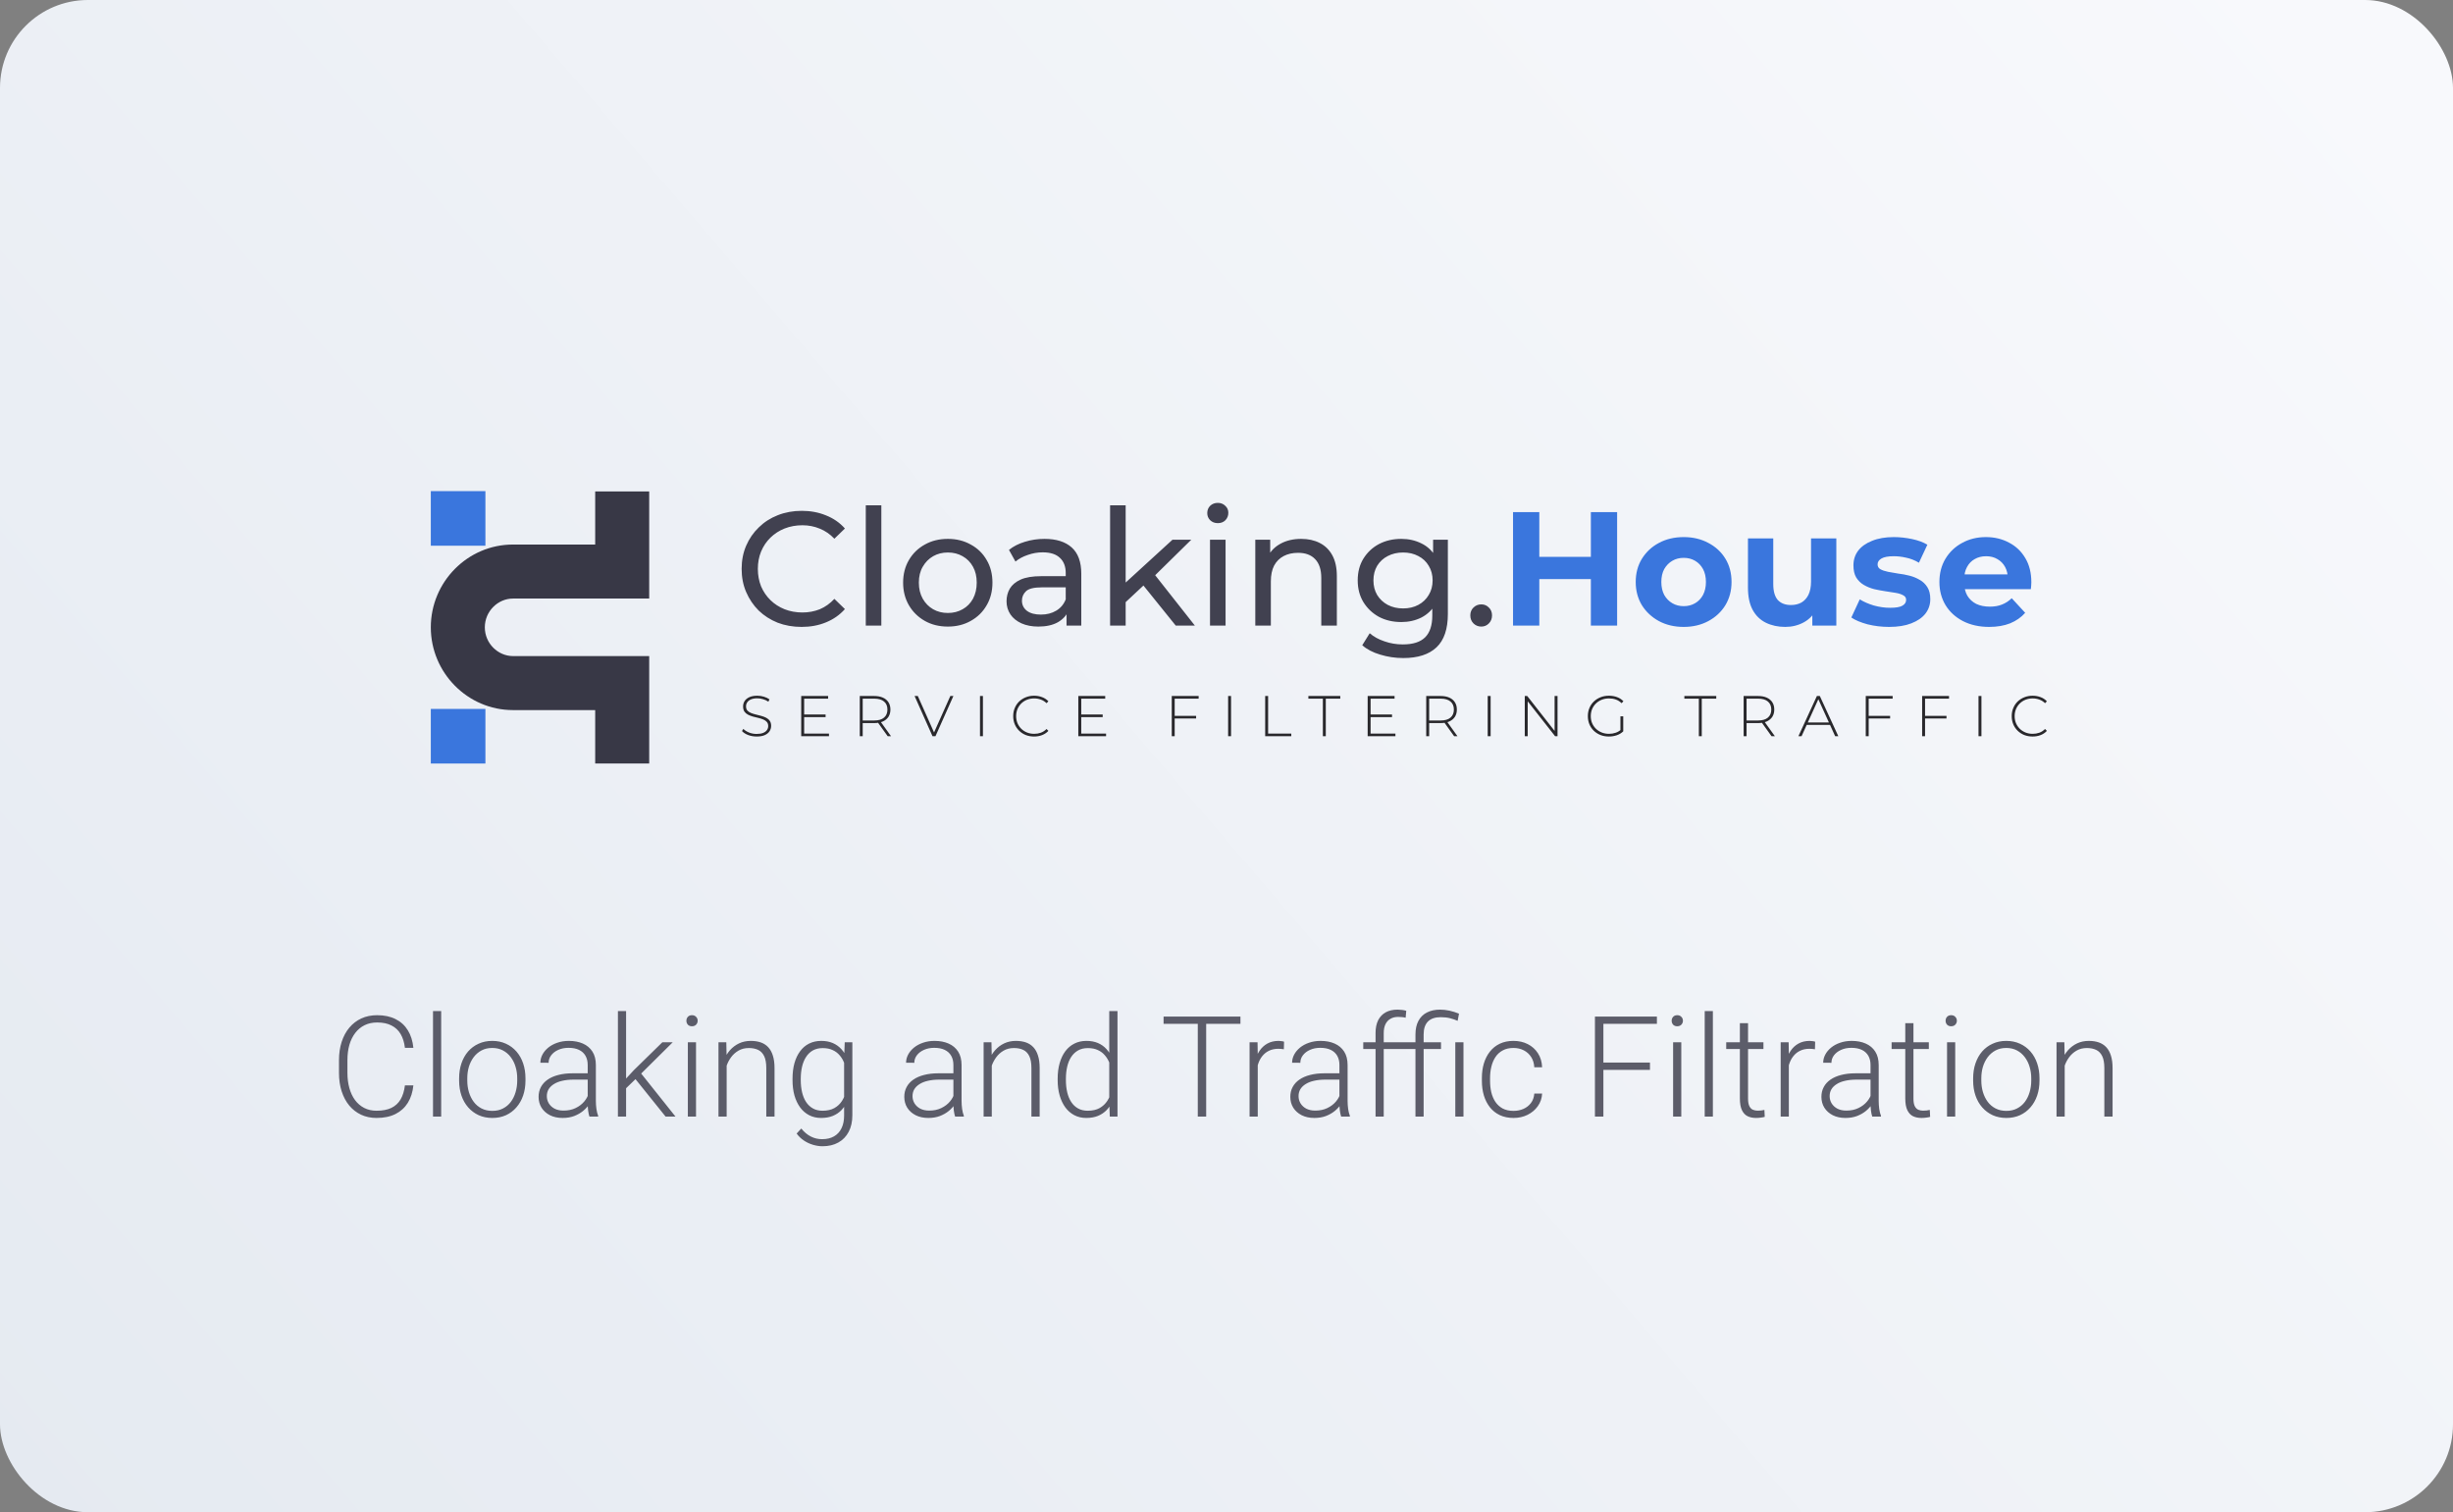
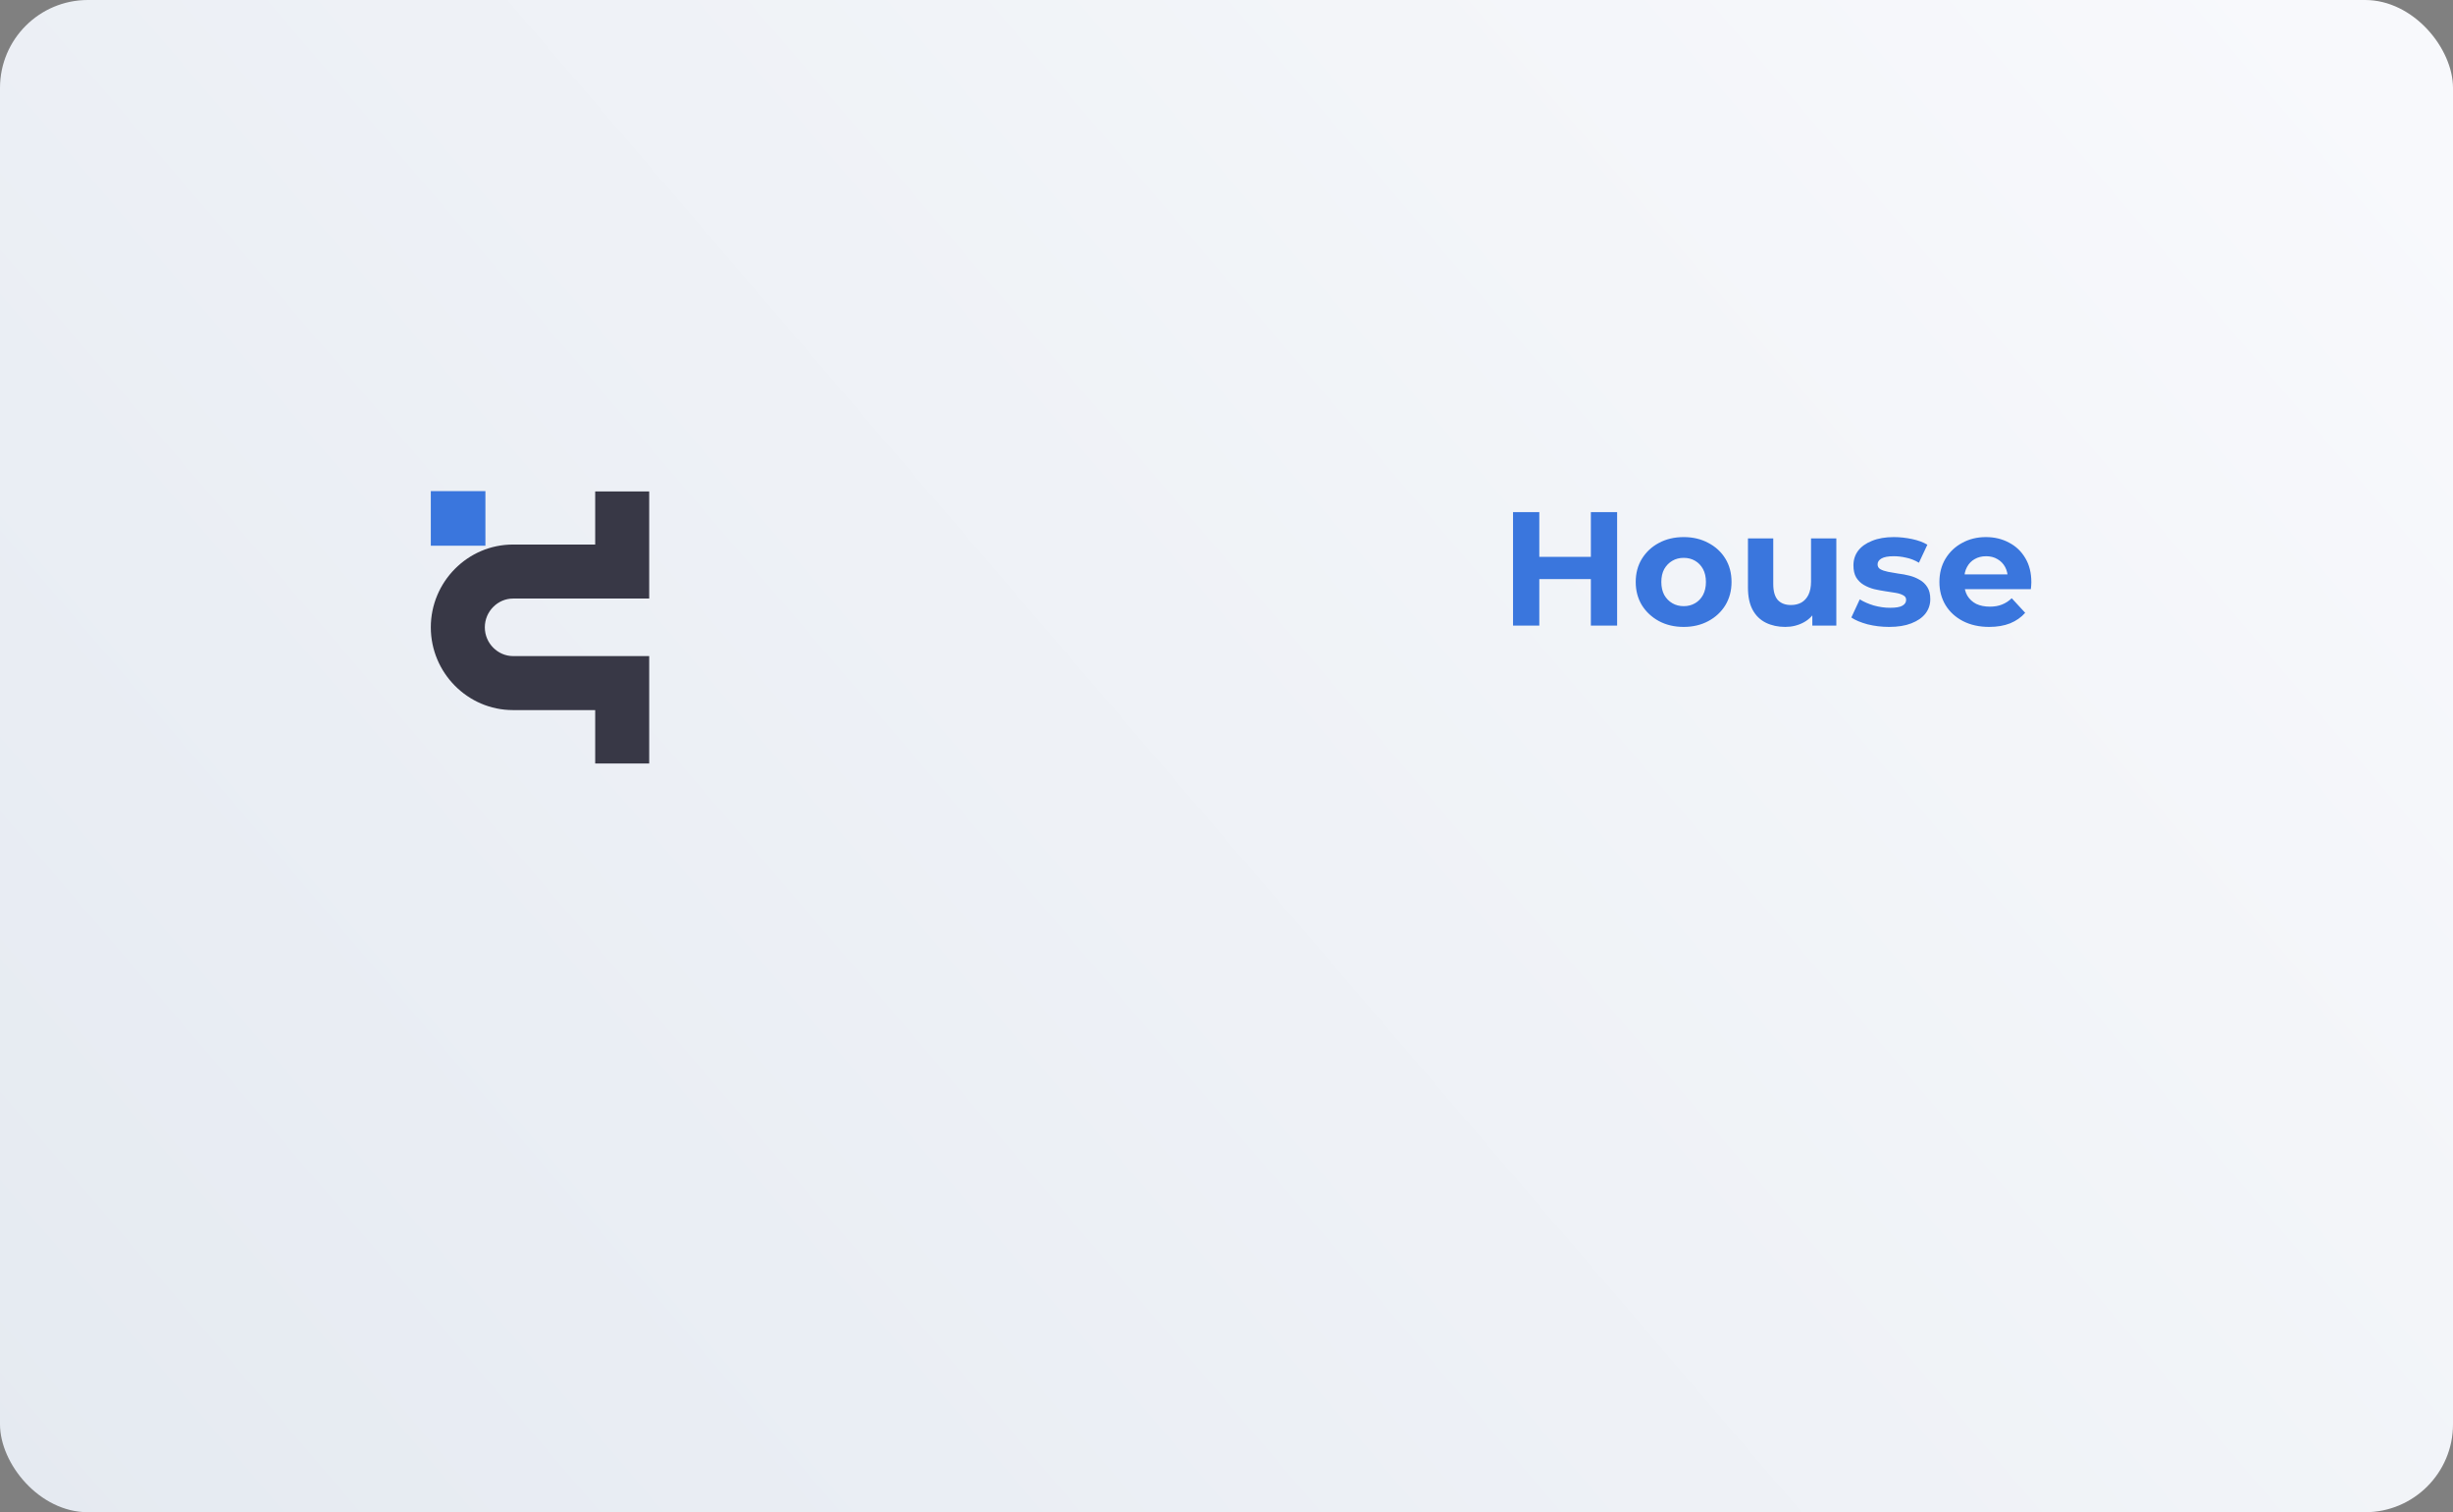
<svg xmlns="http://www.w3.org/2000/svg" width="279" height="172" viewBox="0 0 279 172" fill="none">
  <rect x="0" y="0" width="279" height="172" fill="#808080" stroke="none" />
  <rect width="279" height="172" rx="10" fill="url(#paint0_linear_13708_1064)" />
-   <path opacity="0.8" d="M46.055 123.453H47.016C46.938 124.219 46.727 124.88 46.383 125.438C46.039 125.99 45.57 126.414 44.977 126.711C44.383 127.008 43.667 127.156 42.828 127.156C42.182 127.156 41.596 127.034 41.07 126.789C40.55 126.544 40.102 126.198 39.727 125.75C39.352 125.297 39.062 124.755 38.859 124.125C38.656 123.495 38.555 122.794 38.555 122.023V120.602C38.555 119.831 38.656 119.133 38.859 118.508C39.062 117.878 39.354 117.336 39.734 116.883C40.115 116.43 40.57 116.081 41.102 115.836C41.633 115.591 42.232 115.469 42.898 115.469C43.706 115.469 44.404 115.617 44.992 115.914C45.581 116.206 46.044 116.628 46.383 117.18C46.727 117.732 46.938 118.398 47.016 119.18H46.055C45.982 118.565 45.82 118.044 45.57 117.617C45.32 117.19 44.974 116.865 44.531 116.641C44.094 116.411 43.55 116.297 42.898 116.297C42.367 116.297 41.893 116.398 41.477 116.602C41.06 116.805 40.706 117.096 40.414 117.477C40.122 117.852 39.898 118.302 39.742 118.828C39.591 119.354 39.516 119.94 39.516 120.586V122.023C39.516 122.648 39.589 123.224 39.734 123.75C39.88 124.276 40.094 124.732 40.375 125.117C40.661 125.503 41.01 125.802 41.422 126.016C41.833 126.229 42.302 126.336 42.828 126.336C43.5 126.336 44.06 126.229 44.508 126.016C44.961 125.797 45.312 125.474 45.562 125.047C45.812 124.62 45.977 124.089 46.055 123.453ZM50.18 115V127H49.25V115H50.18ZM52.219 122.906V122.648C52.219 122.034 52.307 121.466 52.484 120.945C52.661 120.424 52.914 119.974 53.242 119.594C53.575 119.214 53.974 118.919 54.438 118.711C54.901 118.497 55.417 118.391 55.984 118.391C56.557 118.391 57.075 118.497 57.539 118.711C58.003 118.919 58.401 119.214 58.734 119.594C59.068 119.974 59.323 120.424 59.5 120.945C59.677 121.466 59.766 122.034 59.766 122.648V122.906C59.766 123.521 59.677 124.089 59.5 124.609C59.323 125.125 59.068 125.573 58.734 125.953C58.406 126.333 58.01 126.63 57.547 126.844C57.083 127.052 56.568 127.156 56 127.156C55.427 127.156 54.909 127.052 54.445 126.844C53.982 126.63 53.583 126.333 53.25 125.953C52.917 125.573 52.661 125.125 52.484 124.609C52.307 124.089 52.219 123.521 52.219 122.906ZM53.148 122.648V122.906C53.148 123.37 53.211 123.81 53.336 124.227C53.461 124.638 53.643 125.005 53.883 125.328C54.122 125.646 54.419 125.896 54.773 126.078C55.128 126.26 55.536 126.352 56 126.352C56.458 126.352 56.862 126.26 57.211 126.078C57.565 125.896 57.862 125.646 58.102 125.328C58.341 125.005 58.521 124.638 58.641 124.227C58.766 123.81 58.828 123.37 58.828 122.906V122.648C58.828 122.19 58.766 121.755 58.641 121.344C58.521 120.932 58.339 120.565 58.094 120.242C57.854 119.919 57.557 119.664 57.203 119.477C56.849 119.289 56.443 119.195 55.984 119.195C55.526 119.195 55.12 119.289 54.766 119.477C54.417 119.664 54.12 119.919 53.875 120.242C53.635 120.565 53.453 120.932 53.328 121.344C53.208 121.755 53.148 122.19 53.148 122.648ZM66.844 125.484V121.125C66.844 120.724 66.76 120.378 66.594 120.086C66.427 119.794 66.182 119.57 65.859 119.414C65.537 119.258 65.138 119.18 64.664 119.18C64.227 119.18 63.836 119.258 63.492 119.414C63.154 119.565 62.885 119.771 62.688 120.031C62.495 120.286 62.398 120.57 62.398 120.883L61.461 120.875C61.461 120.557 61.539 120.25 61.695 119.953C61.852 119.656 62.073 119.391 62.359 119.156C62.646 118.922 62.987 118.737 63.383 118.602C63.784 118.461 64.224 118.391 64.703 118.391C65.307 118.391 65.838 118.492 66.297 118.695C66.76 118.898 67.122 119.203 67.383 119.609C67.643 120.016 67.773 120.526 67.773 121.141V125.227C67.773 125.518 67.794 125.82 67.836 126.133C67.883 126.445 67.948 126.703 68.031 126.906V127H67.039C66.977 126.812 66.927 126.578 66.891 126.297C66.859 126.01 66.844 125.74 66.844 125.484ZM67.062 122.078L67.078 122.797H65.242C64.763 122.797 64.333 122.841 63.953 122.93C63.578 123.013 63.26 123.138 63 123.305C62.74 123.466 62.539 123.661 62.398 123.891C62.263 124.12 62.195 124.38 62.195 124.672C62.195 124.974 62.271 125.25 62.422 125.5C62.578 125.75 62.797 125.951 63.078 126.102C63.365 126.247 63.703 126.32 64.094 126.32C64.615 126.32 65.073 126.224 65.469 126.031C65.87 125.839 66.201 125.586 66.461 125.273C66.721 124.961 66.896 124.62 66.984 124.25L67.391 124.789C67.323 125.049 67.198 125.318 67.016 125.594C66.838 125.865 66.607 126.12 66.32 126.359C66.034 126.594 65.695 126.786 65.305 126.938C64.919 127.083 64.482 127.156 63.992 127.156C63.44 127.156 62.958 127.052 62.547 126.844C62.141 126.635 61.823 126.352 61.594 125.992C61.37 125.628 61.258 125.216 61.258 124.758C61.258 124.341 61.346 123.969 61.523 123.641C61.7 123.307 61.956 123.026 62.289 122.797C62.628 122.562 63.034 122.385 63.508 122.266C63.987 122.141 64.523 122.078 65.117 122.078H67.062ZM71.211 115V127H70.281V115H71.211ZM76.516 118.547L72.562 122.469L70.883 124.094L70.742 123.18L72.094 121.719L75.336 118.547H76.516ZM75.703 127L72.172 122.609L72.688 121.805L76.828 127H75.703ZM79.164 118.547V127H78.234V118.547H79.164ZM78.07 116.102C78.07 115.924 78.125 115.776 78.234 115.656C78.349 115.531 78.505 115.469 78.703 115.469C78.901 115.469 79.057 115.531 79.172 115.656C79.292 115.776 79.352 115.924 79.352 116.102C79.352 116.273 79.292 116.422 79.172 116.547C79.057 116.667 78.901 116.727 78.703 116.727C78.505 116.727 78.349 116.667 78.234 116.547C78.125 116.422 78.07 116.273 78.07 116.102ZM82.648 120.352V127H81.719V118.547H82.609L82.648 120.352ZM82.438 122.25L82.023 122.016C82.055 121.516 82.156 121.047 82.328 120.609C82.5 120.172 82.732 119.786 83.023 119.453C83.32 119.12 83.667 118.859 84.062 118.672C84.463 118.484 84.906 118.391 85.391 118.391C85.812 118.391 86.19 118.448 86.523 118.562C86.857 118.677 87.141 118.859 87.375 119.109C87.609 119.359 87.787 119.68 87.906 120.07C88.031 120.461 88.094 120.938 88.094 121.5V127H87.156V121.492C87.156 120.909 87.076 120.453 86.914 120.125C86.753 119.792 86.523 119.555 86.227 119.414C85.93 119.273 85.578 119.203 85.172 119.203C84.724 119.203 84.331 119.302 83.992 119.5C83.659 119.693 83.378 119.945 83.148 120.258C82.924 120.565 82.753 120.896 82.633 121.25C82.513 121.599 82.448 121.932 82.438 122.25ZM96.078 118.547H96.945V126.852C96.945 127.586 96.805 128.216 96.523 128.742C96.247 129.268 95.854 129.672 95.344 129.953C94.838 130.234 94.242 130.375 93.555 130.375C93.206 130.375 92.846 130.32 92.477 130.211C92.112 130.107 91.766 129.945 91.438 129.727C91.115 129.513 90.838 129.247 90.609 128.93L91.133 128.359C91.477 128.776 91.844 129.081 92.234 129.273C92.625 129.471 93.047 129.57 93.5 129.57C94.037 129.57 94.49 129.464 94.859 129.25C95.234 129.036 95.518 128.729 95.711 128.328C95.909 127.927 96.008 127.445 96.008 126.883V120.406L96.078 118.547ZM90.141 122.859V122.695C90.141 122.039 90.213 121.448 90.359 120.922C90.51 120.391 90.727 119.938 91.008 119.562C91.289 119.182 91.63 118.893 92.031 118.695C92.438 118.492 92.896 118.391 93.406 118.391C93.896 118.391 94.331 118.471 94.711 118.633C95.091 118.794 95.419 119.026 95.695 119.328C95.971 119.63 96.193 119.99 96.359 120.406C96.531 120.823 96.656 121.286 96.734 121.797V123.883C96.672 124.362 96.557 124.802 96.391 125.203C96.224 125.599 96.003 125.945 95.727 126.242C95.451 126.534 95.117 126.76 94.727 126.922C94.341 127.078 93.896 127.156 93.391 127.156C92.885 127.156 92.432 127.052 92.031 126.844C91.63 126.635 91.289 126.341 91.008 125.961C90.727 125.576 90.51 125.12 90.359 124.594C90.213 124.068 90.141 123.49 90.141 122.859ZM91.078 122.695V122.859C91.078 123.354 91.128 123.812 91.227 124.234C91.326 124.656 91.477 125.023 91.68 125.336C91.883 125.648 92.141 125.893 92.453 126.07C92.766 126.247 93.133 126.336 93.555 126.336C94.091 126.336 94.542 126.234 94.906 126.031C95.271 125.823 95.56 125.549 95.773 125.211C95.987 124.867 96.143 124.492 96.242 124.086V121.656C96.185 121.38 96.096 121.099 95.977 120.812C95.862 120.526 95.701 120.263 95.492 120.023C95.289 119.779 95.029 119.583 94.711 119.438C94.398 119.286 94.018 119.211 93.57 119.211C93.143 119.211 92.771 119.299 92.453 119.477C92.141 119.654 91.883 119.901 91.68 120.219C91.477 120.531 91.326 120.898 91.227 121.32C91.128 121.742 91.078 122.201 91.078 122.695ZM108.438 125.484V121.125C108.438 120.724 108.354 120.378 108.188 120.086C108.021 119.794 107.776 119.57 107.453 119.414C107.13 119.258 106.732 119.18 106.258 119.18C105.82 119.18 105.43 119.258 105.086 119.414C104.747 119.565 104.479 119.771 104.281 120.031C104.089 120.286 103.992 120.57 103.992 120.883L103.055 120.875C103.055 120.557 103.133 120.25 103.289 119.953C103.445 119.656 103.667 119.391 103.953 119.156C104.24 118.922 104.581 118.737 104.977 118.602C105.378 118.461 105.818 118.391 106.297 118.391C106.901 118.391 107.432 118.492 107.891 118.695C108.354 118.898 108.716 119.203 108.977 119.609C109.237 120.016 109.367 120.526 109.367 121.141V125.227C109.367 125.518 109.388 125.82 109.43 126.133C109.477 126.445 109.542 126.703 109.625 126.906V127H108.633C108.57 126.812 108.521 126.578 108.484 126.297C108.453 126.01 108.438 125.74 108.438 125.484ZM108.656 122.078L108.672 122.797H106.836C106.357 122.797 105.927 122.841 105.547 122.93C105.172 123.013 104.854 123.138 104.594 123.305C104.333 123.466 104.133 123.661 103.992 123.891C103.857 124.12 103.789 124.38 103.789 124.672C103.789 124.974 103.865 125.25 104.016 125.5C104.172 125.75 104.391 125.951 104.672 126.102C104.958 126.247 105.297 126.32 105.688 126.32C106.208 126.32 106.667 126.224 107.062 126.031C107.464 125.839 107.794 125.586 108.055 125.273C108.315 124.961 108.49 124.62 108.578 124.25L108.984 124.789C108.917 125.049 108.792 125.318 108.609 125.594C108.432 125.865 108.201 126.12 107.914 126.359C107.628 126.594 107.289 126.786 106.898 126.938C106.513 127.083 106.076 127.156 105.586 127.156C105.034 127.156 104.552 127.052 104.141 126.844C103.734 126.635 103.417 126.352 103.188 125.992C102.964 125.628 102.852 125.216 102.852 124.758C102.852 124.341 102.94 123.969 103.117 123.641C103.294 123.307 103.549 123.026 103.883 122.797C104.221 122.562 104.628 122.385 105.102 122.266C105.581 122.141 106.117 122.078 106.711 122.078H108.656ZM112.805 120.352V127H111.875V118.547H112.766L112.805 120.352ZM112.594 122.25L112.18 122.016C112.211 121.516 112.312 121.047 112.484 120.609C112.656 120.172 112.888 119.786 113.18 119.453C113.477 119.12 113.823 118.859 114.219 118.672C114.62 118.484 115.062 118.391 115.547 118.391C115.969 118.391 116.346 118.448 116.68 118.562C117.013 118.677 117.297 118.859 117.531 119.109C117.766 119.359 117.943 119.68 118.062 120.07C118.188 120.461 118.25 120.938 118.25 121.5V127H117.312V121.492C117.312 120.909 117.232 120.453 117.07 120.125C116.909 119.792 116.68 119.555 116.383 119.414C116.086 119.273 115.734 119.203 115.328 119.203C114.88 119.203 114.487 119.302 114.148 119.5C113.815 119.693 113.534 119.945 113.305 120.258C113.081 120.565 112.909 120.896 112.789 121.25C112.669 121.599 112.604 121.932 112.594 122.25ZM126.164 125.359V115H127.102V127H126.227L126.164 125.359ZM120.297 122.859V122.695C120.297 122.039 120.372 121.448 120.523 120.922C120.674 120.391 120.891 119.938 121.172 119.562C121.458 119.182 121.802 118.893 122.203 118.695C122.604 118.492 123.057 118.391 123.562 118.391C124.057 118.391 124.495 118.471 124.875 118.633C125.255 118.794 125.581 119.026 125.852 119.328C126.128 119.63 126.349 119.99 126.516 120.406C126.688 120.823 126.812 121.286 126.891 121.797V123.883C126.828 124.362 126.714 124.802 126.547 125.203C126.38 125.599 126.159 125.945 125.883 126.242C125.607 126.534 125.273 126.76 124.883 126.922C124.497 127.078 124.052 127.156 123.547 127.156C123.047 127.156 122.596 127.052 122.195 126.844C121.794 126.635 121.453 126.341 121.172 125.961C120.891 125.576 120.674 125.12 120.523 124.594C120.372 124.068 120.297 123.49 120.297 122.859ZM121.234 122.695V122.859C121.234 123.354 121.284 123.812 121.383 124.234C121.482 124.656 121.633 125.023 121.836 125.336C122.039 125.648 122.297 125.893 122.609 126.07C122.922 126.247 123.292 126.336 123.719 126.336C124.255 126.336 124.706 126.234 125.07 126.031C125.435 125.823 125.727 125.549 125.945 125.211C126.164 124.867 126.323 124.492 126.422 124.086V121.656C126.359 121.38 126.268 121.099 126.148 120.812C126.029 120.526 125.865 120.263 125.656 120.023C125.453 119.779 125.193 119.583 124.875 119.438C124.562 119.286 124.182 119.211 123.734 119.211C123.302 119.211 122.93 119.299 122.617 119.477C122.305 119.654 122.044 119.901 121.836 120.219C121.633 120.531 121.482 120.898 121.383 121.32C121.284 121.742 121.234 122.201 121.234 122.695ZM137.188 115.625V127H136.234V115.625H137.188ZM141.086 115.625V116.453H132.344V115.625H141.086ZM143.055 119.945V127H142.125V118.547H143.031L143.055 119.945ZM146.047 118.484L146.023 119.344C145.919 119.328 145.818 119.315 145.719 119.305C145.62 119.294 145.513 119.289 145.398 119.289C144.992 119.289 144.635 119.365 144.328 119.516C144.026 119.661 143.771 119.867 143.562 120.133C143.354 120.393 143.195 120.701 143.086 121.055C142.977 121.404 142.914 121.779 142.898 122.18L142.555 122.312C142.555 121.76 142.612 121.247 142.727 120.773C142.841 120.299 143.016 119.885 143.25 119.531C143.49 119.172 143.789 118.893 144.148 118.695C144.513 118.492 144.94 118.391 145.43 118.391C145.549 118.391 145.667 118.401 145.781 118.422C145.901 118.438 145.99 118.458 146.047 118.484ZM152.344 125.484V121.125C152.344 120.724 152.26 120.378 152.094 120.086C151.927 119.794 151.682 119.57 151.359 119.414C151.036 119.258 150.638 119.18 150.164 119.18C149.727 119.18 149.336 119.258 148.992 119.414C148.654 119.565 148.385 119.771 148.188 120.031C147.995 120.286 147.898 120.57 147.898 120.883L146.961 120.875C146.961 120.557 147.039 120.25 147.195 119.953C147.352 119.656 147.573 119.391 147.859 119.156C148.146 118.922 148.487 118.737 148.883 118.602C149.284 118.461 149.724 118.391 150.203 118.391C150.807 118.391 151.339 118.492 151.797 118.695C152.26 118.898 152.622 119.203 152.883 119.609C153.143 120.016 153.273 120.526 153.273 121.141V125.227C153.273 125.518 153.294 125.82 153.336 126.133C153.383 126.445 153.448 126.703 153.531 126.906V127H152.539C152.477 126.812 152.427 126.578 152.391 126.297C152.359 126.01 152.344 125.74 152.344 125.484ZM152.562 122.078L152.578 122.797H150.742C150.263 122.797 149.833 122.841 149.453 122.93C149.078 123.013 148.76 123.138 148.5 123.305C148.24 123.466 148.039 123.661 147.898 123.891C147.763 124.12 147.695 124.38 147.695 124.672C147.695 124.974 147.771 125.25 147.922 125.5C148.078 125.75 148.297 125.951 148.578 126.102C148.865 126.247 149.203 126.32 149.594 126.32C150.115 126.32 150.573 126.224 150.969 126.031C151.37 125.839 151.701 125.586 151.961 125.273C152.221 124.961 152.396 124.62 152.484 124.25L152.891 124.789C152.823 125.049 152.698 125.318 152.516 125.594C152.339 125.865 152.107 126.12 151.82 126.359C151.534 126.594 151.195 126.786 150.805 126.938C150.419 127.083 149.982 127.156 149.492 127.156C148.94 127.156 148.458 127.052 148.047 126.844C147.641 126.635 147.323 126.352 147.094 125.992C146.87 125.628 146.758 125.216 146.758 124.758C146.758 124.341 146.846 123.969 147.023 123.641C147.201 123.307 147.456 123.026 147.789 122.797C148.128 122.562 148.534 122.385 149.008 122.266C149.487 122.141 150.023 122.078 150.617 122.078H152.562ZM157.383 127H156.453V117.5C156.453 116.922 156.552 116.435 156.75 116.039C156.953 115.643 157.24 115.344 157.609 115.141C157.984 114.938 158.43 114.836 158.945 114.836C159.107 114.836 159.273 114.846 159.445 114.867C159.617 114.883 159.784 114.917 159.945 114.969L159.875 115.758C159.745 115.721 159.612 115.698 159.477 115.688C159.346 115.672 159.193 115.664 159.016 115.664C158.677 115.664 158.385 115.737 158.141 115.883C157.896 116.023 157.708 116.229 157.578 116.5C157.448 116.771 157.383 117.104 157.383 117.5V127ZM159.836 118.547V119.312H155.055V118.547H159.836ZM161.922 127H160.992V117.656C160.992 117.047 161.104 116.534 161.328 116.117C161.552 115.695 161.872 115.378 162.289 115.164C162.711 114.945 163.211 114.836 163.789 114.836C164.143 114.836 164.5 114.875 164.859 114.953C165.219 115.031 165.581 115.146 165.945 115.297L165.789 116.109C165.518 115.99 165.229 115.891 164.922 115.812C164.62 115.734 164.263 115.695 163.852 115.695C163.216 115.695 162.734 115.862 162.406 116.195C162.083 116.529 161.922 117.016 161.922 117.656V127ZM163.898 118.547V119.312H159.586V118.547H163.898ZM166.453 118.547V127H165.523V118.547H166.453ZM172.148 126.352C172.544 126.352 172.914 126.279 173.258 126.133C173.607 125.982 173.893 125.76 174.117 125.469C174.346 125.172 174.477 124.81 174.508 124.383H175.398C175.372 124.919 175.208 125.398 174.906 125.82C174.609 126.237 174.219 126.565 173.734 126.805C173.255 127.039 172.727 127.156 172.148 127.156C171.56 127.156 171.039 127.049 170.586 126.836C170.138 126.622 169.763 126.326 169.461 125.945C169.159 125.56 168.93 125.112 168.773 124.602C168.622 124.086 168.547 123.531 168.547 122.938V122.609C168.547 122.016 168.622 121.464 168.773 120.953C168.93 120.438 169.159 119.99 169.461 119.609C169.763 119.224 170.138 118.924 170.586 118.711C171.034 118.497 171.552 118.391 172.141 118.391C172.745 118.391 173.286 118.513 173.766 118.758C174.25 119.003 174.635 119.349 174.922 119.797C175.214 120.245 175.372 120.776 175.398 121.391H174.508C174.482 120.938 174.362 120.547 174.148 120.219C173.935 119.891 173.654 119.638 173.305 119.461C172.956 119.284 172.568 119.195 172.141 119.195C171.661 119.195 171.253 119.289 170.914 119.477C170.576 119.659 170.299 119.911 170.086 120.234C169.878 120.552 169.724 120.917 169.625 121.328C169.526 121.734 169.477 122.161 169.477 122.609V122.938C169.477 123.391 169.523 123.823 169.617 124.234C169.716 124.641 169.87 125.003 170.078 125.32C170.292 125.638 170.568 125.891 170.906 126.078C171.25 126.26 171.664 126.352 172.148 126.352ZM182.367 115.625V127H181.406V115.625H182.367ZM187.664 120.859V121.688H182.047V120.859H187.664ZM188.453 115.625V116.453H182.047V115.625H188.453ZM191.227 118.547V127H190.297V118.547H191.227ZM190.133 116.102C190.133 115.924 190.188 115.776 190.297 115.656C190.411 115.531 190.568 115.469 190.766 115.469C190.964 115.469 191.12 115.531 191.234 115.656C191.354 115.776 191.414 115.924 191.414 116.102C191.414 116.273 191.354 116.422 191.234 116.547C191.12 116.667 190.964 116.727 190.766 116.727C190.568 116.727 190.411 116.667 190.297 116.547C190.188 116.422 190.133 116.273 190.133 116.102ZM194.82 115V127H193.891V115H194.82ZM200.57 118.547V119.312H196.336V118.547H200.57ZM197.891 116.375H198.82V124.945C198.82 125.336 198.872 125.63 198.977 125.828C199.081 126.026 199.216 126.159 199.383 126.227C199.549 126.294 199.729 126.328 199.922 126.328C200.062 126.328 200.198 126.32 200.328 126.305C200.458 126.284 200.576 126.263 200.68 126.242L200.719 127.031C200.604 127.068 200.456 127.096 200.273 127.117C200.091 127.143 199.909 127.156 199.727 127.156C199.367 127.156 199.049 127.091 198.773 126.961C198.497 126.826 198.281 126.596 198.125 126.273C197.969 125.945 197.891 125.5 197.891 124.938V116.375ZM203.461 119.945V127H202.531V118.547H203.438L203.461 119.945ZM206.453 118.484L206.43 119.344C206.326 119.328 206.224 119.315 206.125 119.305C206.026 119.294 205.919 119.289 205.805 119.289C205.398 119.289 205.042 119.365 204.734 119.516C204.432 119.661 204.177 119.867 203.969 120.133C203.76 120.393 203.602 120.701 203.492 121.055C203.383 121.404 203.32 121.779 203.305 122.18L202.961 122.312C202.961 121.76 203.018 121.247 203.133 120.773C203.247 120.299 203.422 119.885 203.656 119.531C203.896 119.172 204.195 118.893 204.555 118.695C204.919 118.492 205.346 118.391 205.836 118.391C205.956 118.391 206.073 118.401 206.188 118.422C206.307 118.438 206.396 118.458 206.453 118.484ZM212.75 125.484V121.125C212.75 120.724 212.667 120.378 212.5 120.086C212.333 119.794 212.089 119.57 211.766 119.414C211.443 119.258 211.044 119.18 210.57 119.18C210.133 119.18 209.742 119.258 209.398 119.414C209.06 119.565 208.792 119.771 208.594 120.031C208.401 120.286 208.305 120.57 208.305 120.883L207.367 120.875C207.367 120.557 207.445 120.25 207.602 119.953C207.758 119.656 207.979 119.391 208.266 119.156C208.552 118.922 208.893 118.737 209.289 118.602C209.69 118.461 210.13 118.391 210.609 118.391C211.214 118.391 211.745 118.492 212.203 118.695C212.667 118.898 213.029 119.203 213.289 119.609C213.549 120.016 213.68 120.526 213.68 121.141V125.227C213.68 125.518 213.701 125.82 213.742 126.133C213.789 126.445 213.854 126.703 213.938 126.906V127H212.945C212.883 126.812 212.833 126.578 212.797 126.297C212.766 126.01 212.75 125.74 212.75 125.484ZM212.969 122.078L212.984 122.797H211.148C210.669 122.797 210.24 122.841 209.859 122.93C209.484 123.013 209.167 123.138 208.906 123.305C208.646 123.466 208.445 123.661 208.305 123.891C208.169 124.12 208.102 124.38 208.102 124.672C208.102 124.974 208.177 125.25 208.328 125.5C208.484 125.75 208.703 125.951 208.984 126.102C209.271 126.247 209.609 126.32 210 126.32C210.521 126.32 210.979 126.224 211.375 126.031C211.776 125.839 212.107 125.586 212.367 125.273C212.628 124.961 212.802 124.62 212.891 124.25L213.297 124.789C213.229 125.049 213.104 125.318 212.922 125.594C212.745 125.865 212.513 126.12 212.227 126.359C211.94 126.594 211.602 126.786 211.211 126.938C210.826 127.083 210.388 127.156 209.898 127.156C209.346 127.156 208.865 127.052 208.453 126.844C208.047 126.635 207.729 126.352 207.5 125.992C207.276 125.628 207.164 125.216 207.164 124.758C207.164 124.341 207.253 123.969 207.43 123.641C207.607 123.307 207.862 123.026 208.195 122.797C208.534 122.562 208.94 122.385 209.414 122.266C209.893 122.141 210.43 122.078 211.023 122.078H212.969ZM219.383 118.547V119.312H215.148V118.547H219.383ZM216.703 116.375H217.633V124.945C217.633 125.336 217.685 125.63 217.789 125.828C217.893 126.026 218.029 126.159 218.195 126.227C218.362 126.294 218.542 126.328 218.734 126.328C218.875 126.328 219.01 126.32 219.141 126.305C219.271 126.284 219.388 126.263 219.492 126.242L219.531 127.031C219.417 127.068 219.268 127.096 219.086 127.117C218.904 127.143 218.721 127.156 218.539 127.156C218.18 127.156 217.862 127.091 217.586 126.961C217.31 126.826 217.094 126.596 216.938 126.273C216.781 125.945 216.703 125.5 216.703 124.938V116.375ZM222.383 118.547V127H221.453V118.547H222.383ZM221.289 116.102C221.289 115.924 221.344 115.776 221.453 115.656C221.568 115.531 221.724 115.469 221.922 115.469C222.12 115.469 222.276 115.531 222.391 115.656C222.51 115.776 222.57 115.924 222.57 116.102C222.57 116.273 222.51 116.422 222.391 116.547C222.276 116.667 222.12 116.727 221.922 116.727C221.724 116.727 221.568 116.667 221.453 116.547C221.344 116.422 221.289 116.273 221.289 116.102ZM224.422 122.906V122.648C224.422 122.034 224.51 121.466 224.688 120.945C224.865 120.424 225.117 119.974 225.445 119.594C225.779 119.214 226.177 118.919 226.641 118.711C227.104 118.497 227.62 118.391 228.188 118.391C228.76 118.391 229.279 118.497 229.742 118.711C230.206 118.919 230.604 119.214 230.938 119.594C231.271 119.974 231.526 120.424 231.703 120.945C231.88 121.466 231.969 122.034 231.969 122.648V122.906C231.969 123.521 231.88 124.089 231.703 124.609C231.526 125.125 231.271 125.573 230.938 125.953C230.609 126.333 230.214 126.63 229.75 126.844C229.286 127.052 228.771 127.156 228.203 127.156C227.63 127.156 227.112 127.052 226.648 126.844C226.185 126.63 225.786 126.333 225.453 125.953C225.12 125.573 224.865 125.125 224.688 124.609C224.51 124.089 224.422 123.521 224.422 122.906ZM225.352 122.648V122.906C225.352 123.37 225.414 123.81 225.539 124.227C225.664 124.638 225.846 125.005 226.086 125.328C226.326 125.646 226.622 125.896 226.977 126.078C227.331 126.26 227.74 126.352 228.203 126.352C228.661 126.352 229.065 126.26 229.414 126.078C229.768 125.896 230.065 125.646 230.305 125.328C230.544 125.005 230.724 124.638 230.844 124.227C230.969 123.81 231.031 123.37 231.031 122.906V122.648C231.031 122.19 230.969 121.755 230.844 121.344C230.724 120.932 230.542 120.565 230.297 120.242C230.057 119.919 229.76 119.664 229.406 119.477C229.052 119.289 228.646 119.195 228.188 119.195C227.729 119.195 227.323 119.289 226.969 119.477C226.62 119.664 226.323 119.919 226.078 120.242C225.839 120.565 225.656 120.932 225.531 121.344C225.411 121.755 225.352 122.19 225.352 122.648ZM234.836 120.352V127H233.906V118.547H234.797L234.836 120.352ZM234.625 122.25L234.211 122.016C234.242 121.516 234.344 121.047 234.516 120.609C234.688 120.172 234.919 119.786 235.211 119.453C235.508 119.12 235.854 118.859 236.25 118.672C236.651 118.484 237.094 118.391 237.578 118.391C238 118.391 238.378 118.448 238.711 118.562C239.044 118.677 239.328 118.859 239.562 119.109C239.797 119.359 239.974 119.68 240.094 120.07C240.219 120.461 240.281 120.938 240.281 121.5V127H239.344V121.492C239.344 120.909 239.263 120.453 239.102 120.125C238.94 119.792 238.711 119.555 238.414 119.414C238.117 119.273 237.766 119.203 237.359 119.203C236.911 119.203 236.518 119.302 236.18 119.5C235.846 119.693 235.565 119.945 235.336 120.258C235.112 120.565 234.94 120.896 234.82 121.25C234.701 121.599 234.635 121.932 234.625 122.25Z" fill="#383846" />
  <path fill-rule="evenodd" clip-rule="evenodd" d="M58.348 61.936C53.185 61.936 49 66.188 49 71.351C49 76.514 53.185 80.766 58.348 80.766H67.696V86.842H73.839V74.623H58.348C56.635 74.623 55.143 73.178 55.143 71.351C55.143 69.524 56.635 68.079 58.348 68.079H67.696H73.839V55.894H67.696V61.936H58.348Z" fill="#383846" />
  <rect x="49" y="55.86" width="6.21" height="6.21" fill="#3A76DD" />
-   <rect x="49" y="80.633" width="6.21" height="6.21" fill="#3A76DD" />
-   <path d="M91.175 71.306C90.192 71.306 89.282 71.146 88.446 70.826C87.622 70.494 86.903 70.033 86.288 69.443C85.686 68.841 85.213 68.14 84.868 67.341C84.524 66.542 84.352 65.663 84.352 64.704C84.352 63.745 84.524 62.866 84.868 62.066C85.213 61.267 85.692 60.573 86.307 59.983C86.921 59.38 87.641 58.919 88.464 58.599C89.3 58.268 90.21 58.102 91.194 58.102C92.19 58.102 93.106 58.274 93.942 58.618C94.79 58.95 95.509 59.448 96.099 60.112L94.9 61.274C94.409 60.757 93.856 60.376 93.241 60.13C92.626 59.872 91.968 59.743 91.268 59.743C90.542 59.743 89.866 59.866 89.239 60.112C88.624 60.358 88.09 60.702 87.635 61.145C87.18 61.587 86.823 62.116 86.565 62.73C86.319 63.333 86.196 63.991 86.196 64.704C86.196 65.417 86.319 66.081 86.565 66.695C86.823 67.298 87.18 67.82 87.635 68.263C88.09 68.706 88.624 69.05 89.239 69.296C89.866 69.541 90.542 69.664 91.268 69.664C91.968 69.664 92.626 69.541 93.241 69.296C93.856 69.037 94.409 68.644 94.9 68.115L96.099 69.277C95.509 69.941 94.79 70.445 93.942 70.789C93.106 71.134 92.183 71.306 91.175 71.306ZM98.472 71.158V57.475H100.242V71.158H98.472ZM107.809 71.269C106.825 71.269 105.952 71.054 105.19 70.623C104.428 70.193 103.825 69.603 103.383 68.853C102.94 68.091 102.719 67.23 102.719 66.271C102.719 65.3 102.94 64.439 103.383 63.689C103.825 62.939 104.428 62.355 105.19 61.937C105.952 61.507 106.825 61.292 107.809 61.292C108.78 61.292 109.647 61.507 110.409 61.937C111.184 62.355 111.786 62.939 112.216 63.689C112.659 64.427 112.88 65.288 112.88 66.271C112.88 67.243 112.659 68.103 112.216 68.853C111.786 69.603 111.184 70.193 110.409 70.623C109.647 71.054 108.78 71.269 107.809 71.269ZM107.809 69.72C108.436 69.72 108.995 69.578 109.487 69.296C109.991 69.013 110.384 68.613 110.667 68.097C110.95 67.568 111.091 66.96 111.091 66.271C111.091 65.57 110.95 64.968 110.667 64.464C110.384 63.948 109.991 63.548 109.487 63.265C108.995 62.983 108.436 62.841 107.809 62.841C107.182 62.841 106.622 62.983 106.131 63.265C105.639 63.548 105.245 63.948 104.95 64.464C104.655 64.968 104.508 65.57 104.508 66.271C104.508 66.96 104.655 67.568 104.95 68.097C105.245 68.613 105.639 69.013 106.131 69.296C106.622 69.578 107.182 69.72 107.809 69.72ZM121.306 71.158V69.093L121.214 68.706V65.183C121.214 64.433 120.992 63.855 120.55 63.45C120.119 63.032 119.468 62.823 118.595 62.823C118.017 62.823 117.451 62.921 116.898 63.118C116.345 63.302 115.878 63.554 115.497 63.874L114.759 62.546C115.263 62.14 115.866 61.833 116.566 61.624C117.279 61.403 118.023 61.292 118.798 61.292C120.138 61.292 121.171 61.618 121.896 62.269C122.621 62.921 122.984 63.917 122.984 65.257V71.158H121.306ZM118.097 71.269C117.372 71.269 116.732 71.146 116.179 70.9C115.638 70.654 115.22 70.316 114.925 69.886C114.63 69.443 114.482 68.945 114.482 68.392C114.482 67.863 114.605 67.384 114.851 66.954C115.109 66.523 115.521 66.179 116.087 65.921C116.665 65.663 117.439 65.534 118.41 65.534H121.509V66.806H118.484C117.599 66.806 117.003 66.954 116.695 67.249C116.388 67.544 116.234 67.9 116.234 68.318C116.234 68.798 116.425 69.185 116.806 69.48C117.187 69.763 117.716 69.904 118.392 69.904C119.056 69.904 119.634 69.757 120.125 69.462C120.63 69.166 120.992 68.736 121.214 68.171L121.564 69.388C121.33 69.966 120.918 70.427 120.328 70.771C119.738 71.103 118.994 71.269 118.097 71.269ZM127.699 68.798L127.735 66.529L133.36 61.384H135.499L131.184 65.626L130.225 66.437L127.699 68.798ZM126.26 71.158V57.475H128.031V71.158H126.26ZM133.729 71.158L129.893 66.4L131.037 64.98L135.905 71.158H133.729ZM137.624 71.158V61.384H139.394V71.158H137.624ZM138.509 59.503C138.165 59.503 137.876 59.392 137.642 59.171C137.421 58.95 137.311 58.679 137.311 58.36C137.311 58.028 137.421 57.751 137.642 57.53C137.876 57.309 138.165 57.198 138.509 57.198C138.853 57.198 139.136 57.309 139.358 57.53C139.591 57.739 139.708 58.003 139.708 58.323C139.708 58.655 139.597 58.938 139.376 59.171C139.155 59.392 138.866 59.503 138.509 59.503ZM147.994 61.292C148.793 61.292 149.494 61.446 150.096 61.753C150.711 62.06 151.19 62.528 151.534 63.155C151.879 63.782 152.051 64.575 152.051 65.534V71.158H150.28V65.736C150.28 64.79 150.047 64.077 149.58 63.597C149.125 63.118 148.479 62.878 147.643 62.878C147.016 62.878 146.469 63.001 146.002 63.247C145.535 63.493 145.172 63.855 144.914 64.335C144.668 64.814 144.545 65.411 144.545 66.124V71.158H142.775V61.384H144.471V64.021L144.195 63.321C144.514 62.681 145.006 62.183 145.67 61.827C146.334 61.47 147.108 61.292 147.994 61.292ZM159.606 74.847C158.708 74.847 157.835 74.717 156.987 74.459C156.151 74.213 155.469 73.857 154.94 73.39L155.788 72.025C156.243 72.418 156.802 72.726 157.466 72.947C158.13 73.181 158.825 73.297 159.55 73.297C160.706 73.297 161.554 73.027 162.095 72.486C162.636 71.945 162.907 71.121 162.907 70.015V67.949L163.091 66.013L162.999 64.058V61.384H164.677V69.83C164.677 71.552 164.247 72.818 163.386 73.629C162.526 74.441 161.265 74.847 159.606 74.847ZM159.384 70.752C158.438 70.752 157.589 70.556 156.839 70.162C156.102 69.757 155.512 69.197 155.069 68.484C154.639 67.771 154.424 66.947 154.424 66.013C154.424 65.066 154.639 64.243 155.069 63.542C155.512 62.829 156.102 62.276 156.839 61.882C157.589 61.489 158.438 61.292 159.384 61.292C160.22 61.292 160.983 61.464 161.671 61.808C162.36 62.14 162.907 62.657 163.312 63.357C163.73 64.058 163.939 64.943 163.939 66.013C163.939 67.07 163.73 67.949 163.312 68.65C162.907 69.351 162.36 69.88 161.671 70.236C160.983 70.58 160.22 70.752 159.384 70.752ZM159.587 69.203C160.239 69.203 160.817 69.068 161.321 68.798C161.825 68.527 162.218 68.152 162.501 67.673C162.796 67.193 162.944 66.64 162.944 66.013C162.944 65.386 162.796 64.833 162.501 64.353C162.218 63.874 161.825 63.505 161.321 63.247C160.817 62.976 160.239 62.841 159.587 62.841C158.936 62.841 158.352 62.976 157.835 63.247C157.331 63.505 156.932 63.874 156.637 64.353C156.354 64.833 156.212 65.386 156.212 66.013C156.212 66.64 156.354 67.193 156.637 67.673C156.932 68.152 157.331 68.527 157.835 68.798C158.352 69.068 158.936 69.203 159.587 69.203ZM168.484 71.269C168.14 71.269 167.845 71.152 167.599 70.918C167.353 70.673 167.23 70.365 167.23 69.996C167.23 69.628 167.353 69.326 167.599 69.093C167.845 68.859 168.14 68.742 168.484 68.742C168.816 68.742 169.099 68.859 169.332 69.093C169.578 69.326 169.701 69.628 169.701 69.996C169.701 70.365 169.578 70.673 169.332 70.918C169.099 71.152 168.816 71.269 168.484 71.269Z" fill="#414150" />
  <path d="M180.942 58.249H183.93V71.158H180.942V58.249ZM175.078 71.158H172.09V58.249H175.078V71.158ZM181.164 65.865H174.857V63.339H181.164V65.865ZM191.502 71.306C190.445 71.306 189.504 71.084 188.681 70.642C187.869 70.199 187.224 69.597 186.744 68.835C186.277 68.06 186.044 67.181 186.044 66.197C186.044 65.202 186.277 64.323 186.744 63.56C187.224 62.786 187.869 62.183 188.681 61.753C189.504 61.31 190.445 61.089 191.502 61.089C192.547 61.089 193.482 61.31 194.305 61.753C195.129 62.183 195.774 62.78 196.242 63.542C196.709 64.304 196.942 65.189 196.942 66.197C196.942 67.181 196.709 68.06 196.242 68.835C195.774 69.597 195.129 70.199 194.305 70.642C193.482 71.084 192.547 71.306 191.502 71.306ZM191.502 68.945C191.982 68.945 192.412 68.835 192.793 68.613C193.174 68.392 193.475 68.079 193.697 67.673C193.918 67.255 194.029 66.763 194.029 66.197C194.029 65.62 193.918 65.128 193.697 64.722C193.475 64.316 193.174 64.003 192.793 63.782C192.412 63.56 191.982 63.45 191.502 63.45C191.023 63.45 190.592 63.56 190.211 63.782C189.83 64.003 189.523 64.316 189.289 64.722C189.068 65.128 188.957 65.62 188.957 66.197C188.957 66.763 189.068 67.255 189.289 67.673C189.523 68.079 189.83 68.392 190.211 68.613C190.592 68.835 191.023 68.945 191.502 68.945ZM203.052 71.306C202.228 71.306 201.49 71.146 200.839 70.826C200.199 70.507 199.701 70.021 199.345 69.369C198.988 68.706 198.81 67.863 198.81 66.843V61.237H201.687V66.419C201.687 67.243 201.859 67.851 202.203 68.244C202.56 68.626 203.058 68.816 203.697 68.816C204.14 68.816 204.533 68.724 204.877 68.54C205.222 68.343 205.492 68.048 205.689 67.654C205.885 67.249 205.984 66.745 205.984 66.142V61.237H208.861V71.158H206.131V68.429L206.629 69.222C206.297 69.91 205.806 70.433 205.154 70.789C204.515 71.134 203.814 71.306 203.052 71.306ZM214.864 71.306C214.016 71.306 213.198 71.207 212.411 71.011C211.637 70.802 211.022 70.543 210.567 70.236L211.526 68.171C211.981 68.453 212.516 68.687 213.13 68.871C213.757 69.044 214.372 69.13 214.975 69.13C215.638 69.13 216.106 69.05 216.376 68.89C216.659 68.73 216.8 68.509 216.8 68.226C216.8 67.992 216.69 67.82 216.468 67.71C216.259 67.587 215.976 67.495 215.62 67.433C215.263 67.371 214.87 67.31 214.44 67.249C214.022 67.187 213.598 67.107 213.167 67.009C212.737 66.898 212.344 66.738 211.987 66.529C211.63 66.32 211.342 66.038 211.12 65.681C210.911 65.325 210.807 64.864 210.807 64.298C210.807 63.671 210.985 63.118 211.342 62.638C211.71 62.159 212.239 61.784 212.928 61.513C213.616 61.23 214.44 61.089 215.399 61.089C216.075 61.089 216.763 61.163 217.464 61.31C218.165 61.458 218.749 61.673 219.216 61.956L218.257 64.003C217.778 63.72 217.292 63.53 216.8 63.431C216.321 63.321 215.854 63.265 215.399 63.265C214.759 63.265 214.292 63.351 213.997 63.523C213.702 63.696 213.555 63.917 213.555 64.187C213.555 64.433 213.659 64.618 213.868 64.741C214.089 64.864 214.378 64.962 214.735 65.036C215.091 65.109 215.479 65.177 215.897 65.239C216.327 65.288 216.757 65.368 217.187 65.478C217.618 65.589 218.005 65.749 218.349 65.958C218.706 66.154 218.995 66.431 219.216 66.788C219.437 67.132 219.548 67.587 219.548 68.152C219.548 68.767 219.364 69.314 218.995 69.793C218.626 70.261 218.091 70.629 217.39 70.9C216.702 71.171 215.86 71.306 214.864 71.306ZM226.247 71.306C225.116 71.306 224.12 71.084 223.259 70.642C222.411 70.199 221.753 69.597 221.286 68.835C220.819 68.06 220.585 67.181 220.585 66.197C220.585 65.202 220.813 64.323 221.268 63.56C221.735 62.786 222.368 62.183 223.167 61.753C223.966 61.31 224.87 61.089 225.878 61.089C226.849 61.089 227.722 61.298 228.497 61.716C229.284 62.122 229.904 62.712 230.359 63.486C230.814 64.249 231.042 65.165 231.042 66.234C231.042 66.345 231.036 66.474 231.023 66.622C231.011 66.757 230.999 66.886 230.986 67.009H222.927V65.331H229.474L228.368 65.829C228.368 65.312 228.263 64.864 228.054 64.482C227.845 64.101 227.556 63.806 227.187 63.597C226.819 63.376 226.388 63.265 225.896 63.265C225.405 63.265 224.968 63.376 224.587 63.597C224.218 63.806 223.929 64.107 223.72 64.501C223.511 64.882 223.407 65.337 223.407 65.865V66.308C223.407 66.849 223.524 67.329 223.757 67.746C224.003 68.152 224.341 68.466 224.772 68.687C225.214 68.896 225.731 69.001 226.321 69.001C226.849 69.001 227.31 68.921 227.704 68.761C228.109 68.601 228.478 68.361 228.81 68.042L230.341 69.701C229.886 70.218 229.314 70.617 228.626 70.9C227.937 71.171 227.144 71.306 226.247 71.306Z" fill="#3A76DD" />
-   <path d="M86.061 83.773C85.721 83.773 85.398 83.716 85.093 83.603C84.793 83.485 84.559 83.335 84.394 83.152L84.544 82.903C84.701 83.065 84.915 83.202 85.185 83.315C85.459 83.424 85.749 83.479 86.054 83.479C86.359 83.479 86.608 83.439 86.799 83.361C86.996 83.278 87.139 83.169 87.231 83.034C87.327 82.899 87.375 82.749 87.375 82.583C87.375 82.387 87.322 82.23 87.218 82.113C87.113 81.995 86.976 81.901 86.806 81.832C86.636 81.762 86.451 81.703 86.25 81.655C86.05 81.607 85.847 81.557 85.642 81.505C85.438 81.448 85.25 81.376 85.08 81.289C84.91 81.202 84.773 81.084 84.668 80.936C84.568 80.783 84.518 80.587 84.518 80.348C84.518 80.13 84.575 79.929 84.688 79.746C84.801 79.563 84.978 79.415 85.218 79.302C85.457 79.188 85.764 79.132 86.139 79.132C86.392 79.132 86.64 79.169 86.885 79.243C87.133 79.317 87.344 79.417 87.519 79.544L87.394 79.812C87.203 79.681 86.996 79.585 86.773 79.524C86.555 79.459 86.344 79.426 86.139 79.426C85.847 79.426 85.605 79.467 85.414 79.55C85.222 79.633 85.08 79.744 84.989 79.883C84.897 80.019 84.852 80.171 84.852 80.341C84.852 80.537 84.902 80.694 85.002 80.812C85.106 80.929 85.244 81.023 85.414 81.093C85.584 81.162 85.771 81.221 85.976 81.269C86.181 81.317 86.383 81.37 86.584 81.426C86.784 81.478 86.969 81.548 87.139 81.635C87.309 81.722 87.447 81.84 87.551 81.988C87.656 82.136 87.708 82.328 87.708 82.564C87.708 82.777 87.649 82.978 87.532 83.165C87.414 83.348 87.233 83.496 86.989 83.609C86.749 83.718 86.44 83.773 86.061 83.773ZM91.424 81.269H93.901V81.564H91.424V81.269ZM91.463 83.439H94.287V83.74H91.129V79.164H94.189V79.465H91.463V83.439ZM97.79 83.74V79.164H99.431C99.814 79.164 100.143 79.225 100.418 79.347C100.692 79.469 100.904 79.646 101.052 79.877C101.2 80.104 101.274 80.38 101.274 80.707C101.274 81.025 101.2 81.3 101.052 81.531C100.904 81.757 100.692 81.934 100.418 82.06C100.143 82.182 99.814 82.243 99.431 82.243H97.973L98.123 82.086V83.74H97.79ZM100.967 83.74L99.777 82.08H100.156L101.346 83.74H100.967ZM98.123 82.106L97.973 81.949H99.431C99.923 81.949 100.296 81.84 100.549 81.622C100.806 81.404 100.934 81.099 100.934 80.707C100.934 80.311 100.806 80.005 100.549 79.792C100.296 79.574 99.923 79.465 99.431 79.465H97.973L98.123 79.302V82.106ZM106.064 83.74L104.024 79.164H104.39L106.338 83.538H106.136L108.09 79.164H108.437L106.397 83.74H106.064ZM111.463 83.74V79.164H111.796V83.74H111.463ZM117.613 83.773C117.273 83.773 116.957 83.716 116.665 83.603C116.378 83.485 116.127 83.322 115.914 83.113C115.7 82.903 115.534 82.659 115.417 82.381C115.299 82.097 115.24 81.788 115.24 81.452C115.24 81.117 115.299 80.809 115.417 80.531C115.534 80.247 115.7 80.001 115.914 79.792C116.131 79.583 116.384 79.422 116.672 79.308C116.959 79.191 117.273 79.132 117.613 79.132C117.936 79.132 118.236 79.184 118.515 79.289C118.799 79.393 119.04 79.552 119.241 79.766L119.032 79.981C118.836 79.79 118.618 79.653 118.378 79.57C118.143 79.483 117.892 79.439 117.626 79.439C117.334 79.439 117.062 79.489 116.809 79.589C116.561 79.69 116.343 79.831 116.155 80.014C115.972 80.197 115.829 80.411 115.724 80.655C115.624 80.899 115.574 81.165 115.574 81.452C115.574 81.74 115.624 82.006 115.724 82.25C115.829 82.494 115.972 82.707 116.155 82.89C116.343 83.073 116.561 83.215 116.809 83.315C117.062 83.416 117.334 83.466 117.626 83.466C117.892 83.466 118.143 83.424 118.378 83.341C118.618 83.254 118.836 83.113 119.032 82.917L119.241 83.132C119.04 83.346 118.799 83.507 118.515 83.616C118.236 83.721 117.936 83.773 117.613 83.773ZM122.94 81.269H125.417V81.564H122.94V81.269ZM122.979 83.439H125.803V83.74H122.645V79.164H125.705V79.465H122.979V83.439ZM133.567 81.42H136.044V81.72H133.567V81.42ZM133.606 83.74H133.273V79.164H136.332V79.465H133.606V83.74ZM139.685 83.74V79.164H140.018V83.74H139.685ZM143.9 83.74V79.164H144.234V83.439H146.868V83.74H143.9ZM150.46 83.74V79.465H148.813V79.164H152.441V79.465H150.794V83.74H150.46ZM155.85 81.269H158.327V81.564H155.85V81.269ZM155.889 83.439H158.713V83.74H155.556V79.164H158.615V79.465H155.889V83.439ZM162.216 83.74V79.164H163.857C164.241 79.164 164.57 79.225 164.844 79.347C165.119 79.469 165.33 79.646 165.478 79.877C165.626 80.104 165.7 80.38 165.7 80.707C165.7 81.025 165.626 81.3 165.478 81.531C165.33 81.757 165.119 81.934 164.844 82.06C164.57 82.182 164.241 82.243 163.857 82.243H162.399L162.55 82.086V83.74H162.216ZM165.393 83.74L164.203 82.08H164.583L165.772 83.74H165.393ZM162.55 82.106L162.399 81.949H163.857C164.349 81.949 164.722 81.84 164.975 81.622C165.232 81.404 165.361 81.099 165.361 80.707C165.361 80.311 165.232 80.005 164.975 79.792C164.722 79.574 164.349 79.465 163.857 79.465H162.399L162.55 79.302V82.106ZM169.209 83.74V79.164H169.542V83.74H169.209ZM173.425 83.74V79.164H173.706L176.968 83.328H176.817V79.164H177.151V83.74H176.876L173.608 79.576H173.758V83.74H173.425ZM182.991 83.773C182.647 83.773 182.329 83.716 182.037 83.603C181.745 83.485 181.49 83.322 181.272 83.113C181.058 82.903 180.893 82.659 180.775 82.381C180.657 82.097 180.599 81.788 180.599 81.452C180.599 81.117 180.657 80.809 180.775 80.531C180.893 80.247 181.061 80.001 181.278 79.792C181.496 79.583 181.749 79.422 182.037 79.308C182.329 79.191 182.649 79.132 182.998 79.132C183.329 79.132 183.636 79.184 183.919 79.289C184.203 79.393 184.444 79.55 184.645 79.759L184.436 79.981C184.235 79.785 184.015 79.646 183.775 79.563C183.54 79.48 183.283 79.439 183.004 79.439C182.708 79.439 182.433 79.489 182.18 79.589C181.928 79.69 181.708 79.831 181.52 80.014C181.333 80.197 181.187 80.411 181.082 80.655C180.982 80.899 180.932 81.165 180.932 81.452C180.932 81.74 180.982 82.006 181.082 82.25C181.187 82.494 181.333 82.707 181.52 82.89C181.708 83.073 181.928 83.215 182.18 83.315C182.433 83.416 182.708 83.466 183.004 83.466C183.274 83.466 183.529 83.424 183.769 83.341C184.013 83.259 184.235 83.121 184.436 82.93L184.625 83.185C184.42 83.381 184.174 83.529 183.887 83.629C183.603 83.725 183.305 83.773 182.991 83.773ZM184.305 83.152V81.472H184.625V83.185L184.305 83.152ZM193.223 83.74V79.465H191.576V79.164H195.204V79.465H193.556V83.74H193.223ZM198.318 83.74V79.164H199.959C200.343 79.164 200.672 79.225 200.946 79.347C201.221 79.469 201.432 79.646 201.58 79.877C201.728 80.104 201.802 80.38 201.802 80.707C201.802 81.025 201.728 81.3 201.58 81.531C201.432 81.757 201.221 81.934 200.946 82.06C200.672 82.182 200.343 82.243 199.959 82.243H198.501L198.652 82.086V83.74H198.318ZM201.495 83.74L200.306 82.08H200.685L201.874 83.74H201.495ZM198.652 82.106L198.501 81.949H199.959C200.452 81.949 200.824 81.84 201.077 81.622C201.334 81.404 201.463 81.099 201.463 80.707C201.463 80.311 201.334 80.005 201.077 79.792C200.824 79.574 200.452 79.465 199.959 79.465H198.501L198.652 79.302V82.106ZM204.546 83.74L206.651 79.164H206.984L209.089 83.74H208.73L206.743 79.374H206.886L204.906 83.74H204.546ZM205.318 82.453L205.429 82.171H208.168L208.279 82.453H205.318ZM212.502 81.42H214.979V81.72H212.502V81.42ZM212.541 83.74H212.208V79.164H215.267V79.465H212.541V83.74ZM218.914 81.42H221.391V81.72H218.914V81.42ZM218.953 83.74H218.62V79.164H221.679V79.465H218.953V83.74ZM225.031 83.74V79.164H225.365V83.74H225.031ZM231.182 83.773C230.842 83.773 230.526 83.716 230.234 83.603C229.947 83.485 229.696 83.322 229.482 83.113C229.269 82.903 229.103 82.659 228.986 82.381C228.868 82.097 228.809 81.788 228.809 81.452C228.809 81.117 228.868 80.809 228.986 80.531C229.103 80.247 229.269 80.001 229.482 79.792C229.7 79.583 229.953 79.422 230.241 79.308C230.528 79.191 230.842 79.132 231.182 79.132C231.504 79.132 231.805 79.184 232.084 79.289C232.367 79.393 232.609 79.552 232.81 79.766L232.6 79.981C232.404 79.79 232.186 79.653 231.947 79.57C231.711 79.483 231.461 79.439 231.195 79.439C230.903 79.439 230.631 79.489 230.378 79.589C230.13 79.69 229.912 79.831 229.724 80.014C229.541 80.197 229.397 80.411 229.293 80.655C229.193 80.899 229.142 81.165 229.142 81.452C229.142 81.74 229.193 82.006 229.293 82.25C229.397 82.494 229.541 82.707 229.724 82.89C229.912 83.073 230.13 83.215 230.378 83.315C230.631 83.416 230.903 83.466 231.195 83.466C231.461 83.466 231.711 83.424 231.947 83.341C232.186 83.254 232.404 83.113 232.6 82.917L232.81 83.132C232.609 83.346 232.367 83.507 232.084 83.616C231.805 83.721 231.504 83.773 231.182 83.773Z" fill="#29282C" />
  <defs>
    <linearGradient id="paint0_linear_13708_1064" x1="269.5" y1="8.01" x2="32.949" y2="210.492" gradientUnits="userSpaceOnUse">
      <stop stop-color="#F8F9FC" />
      <stop offset="1" stop-color="#E5EAF1" />
    </linearGradient>
  </defs>
</svg>